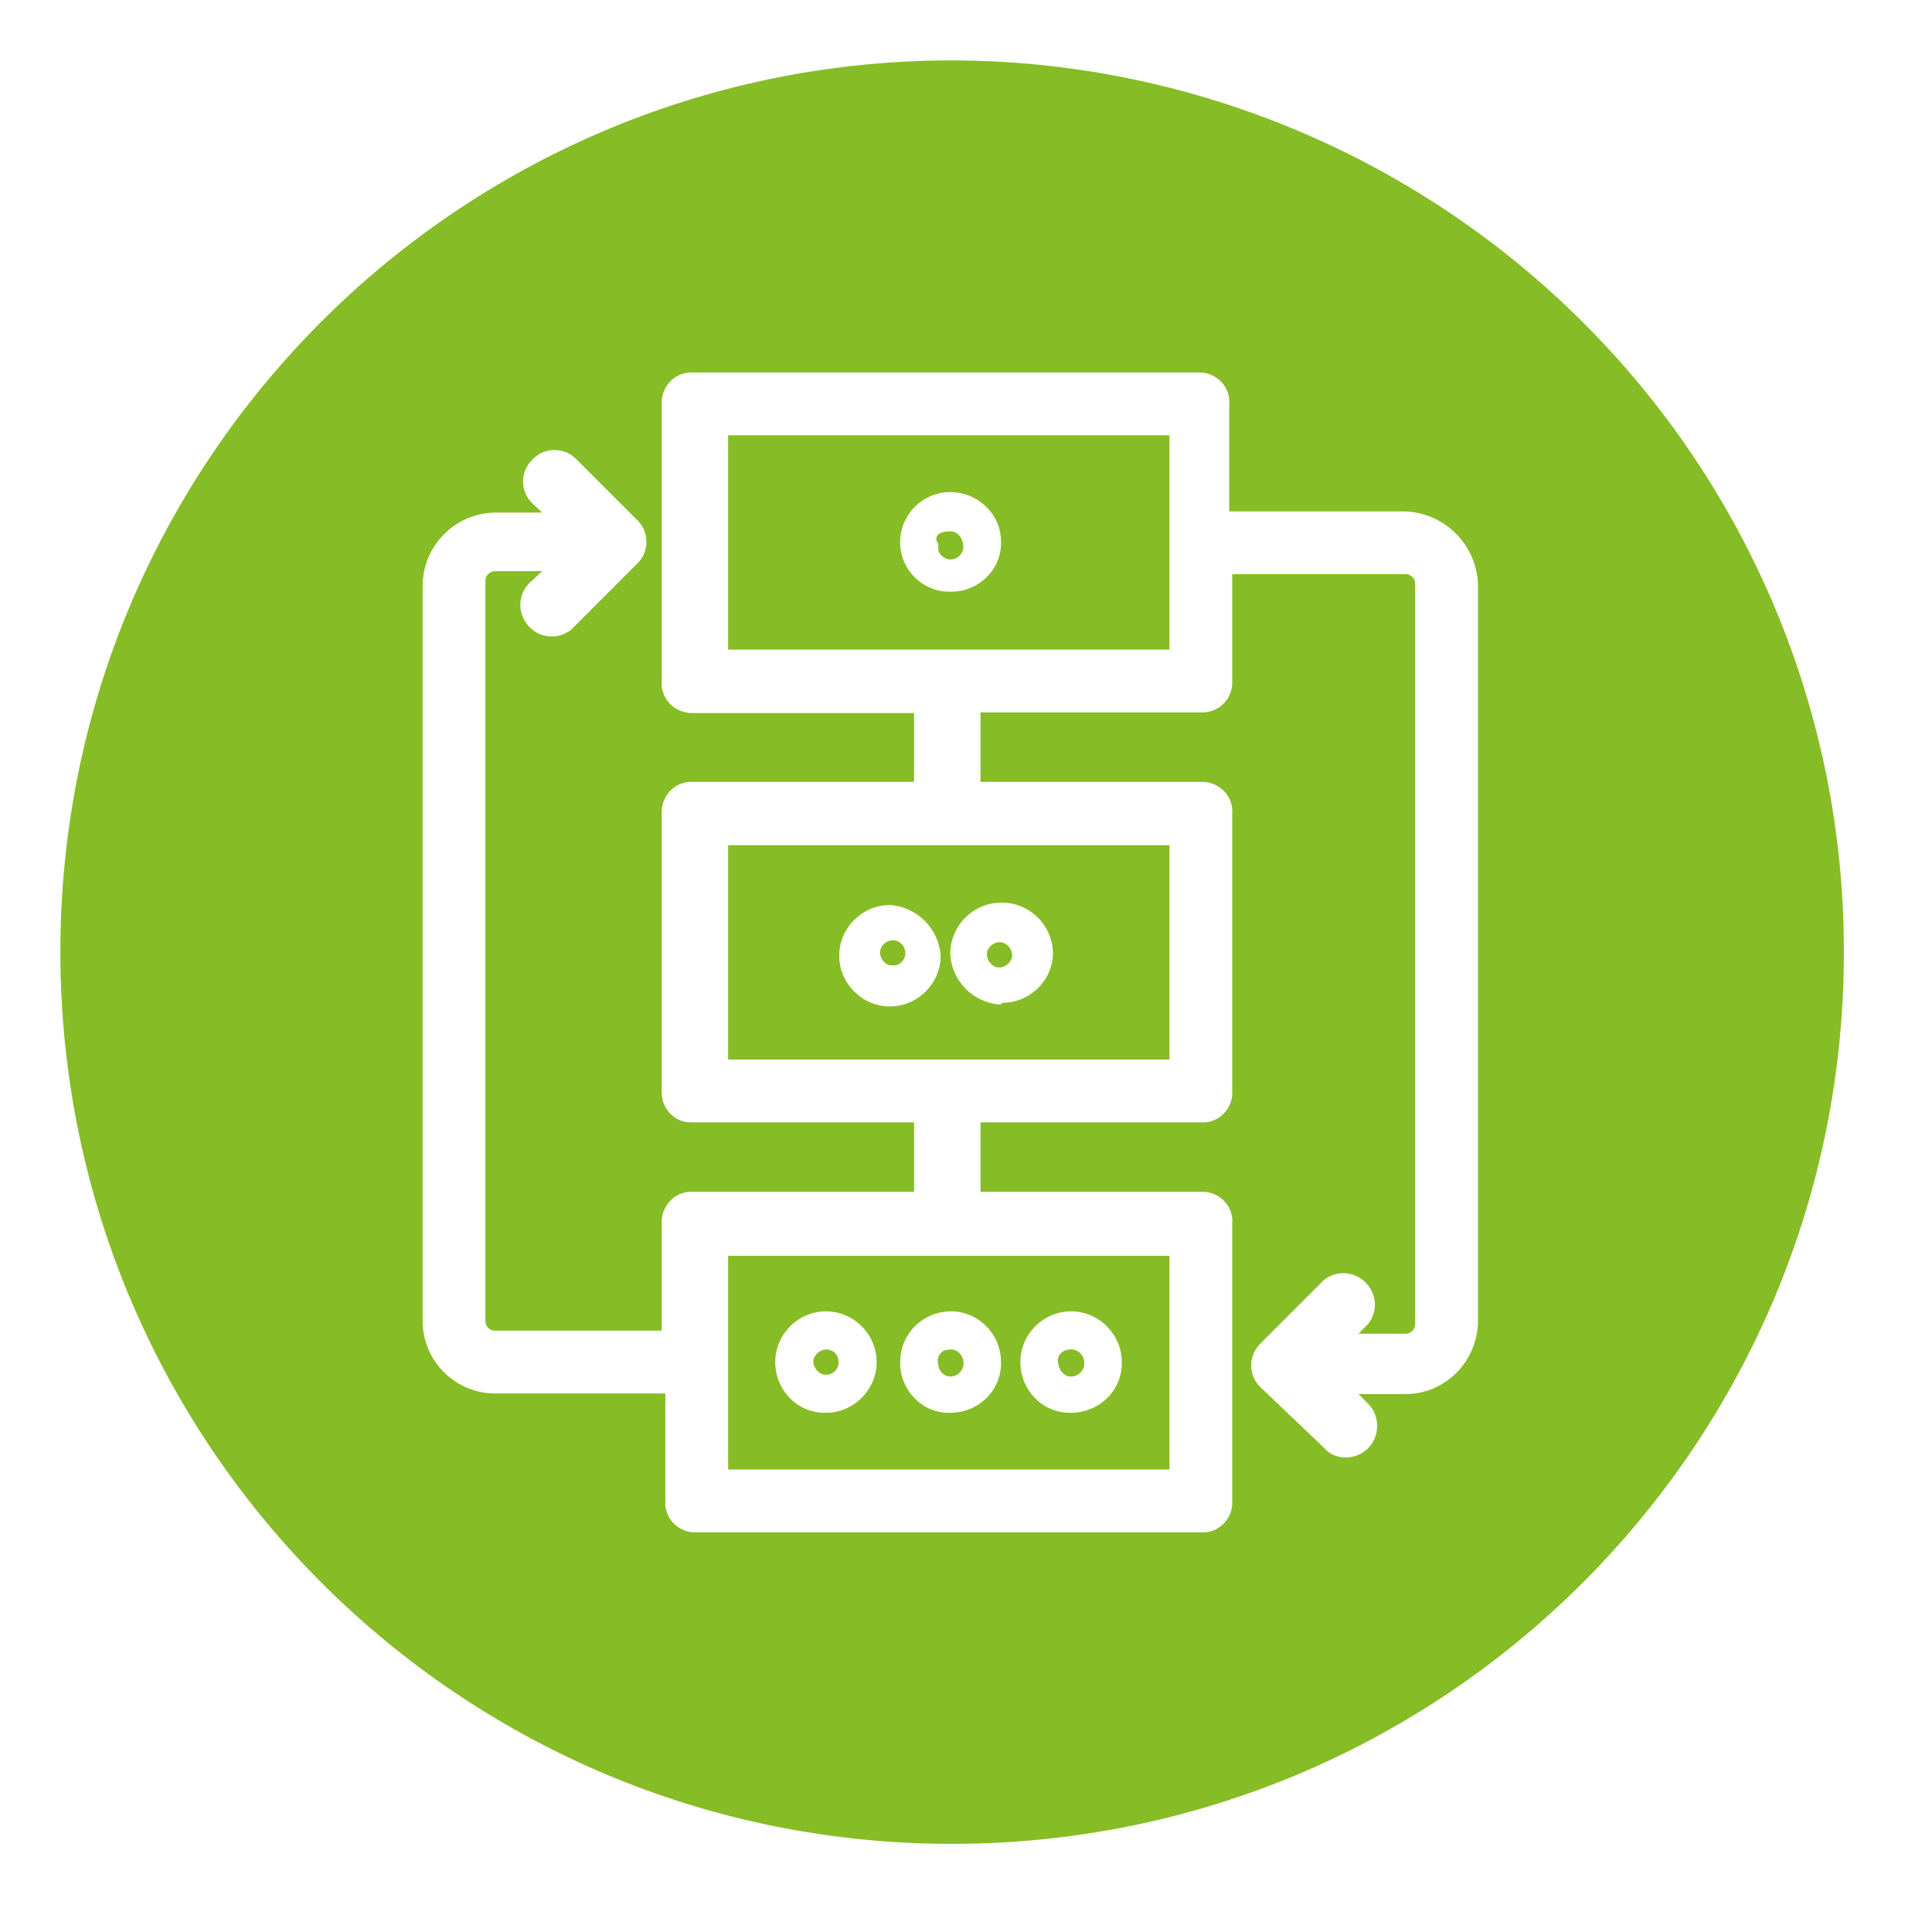
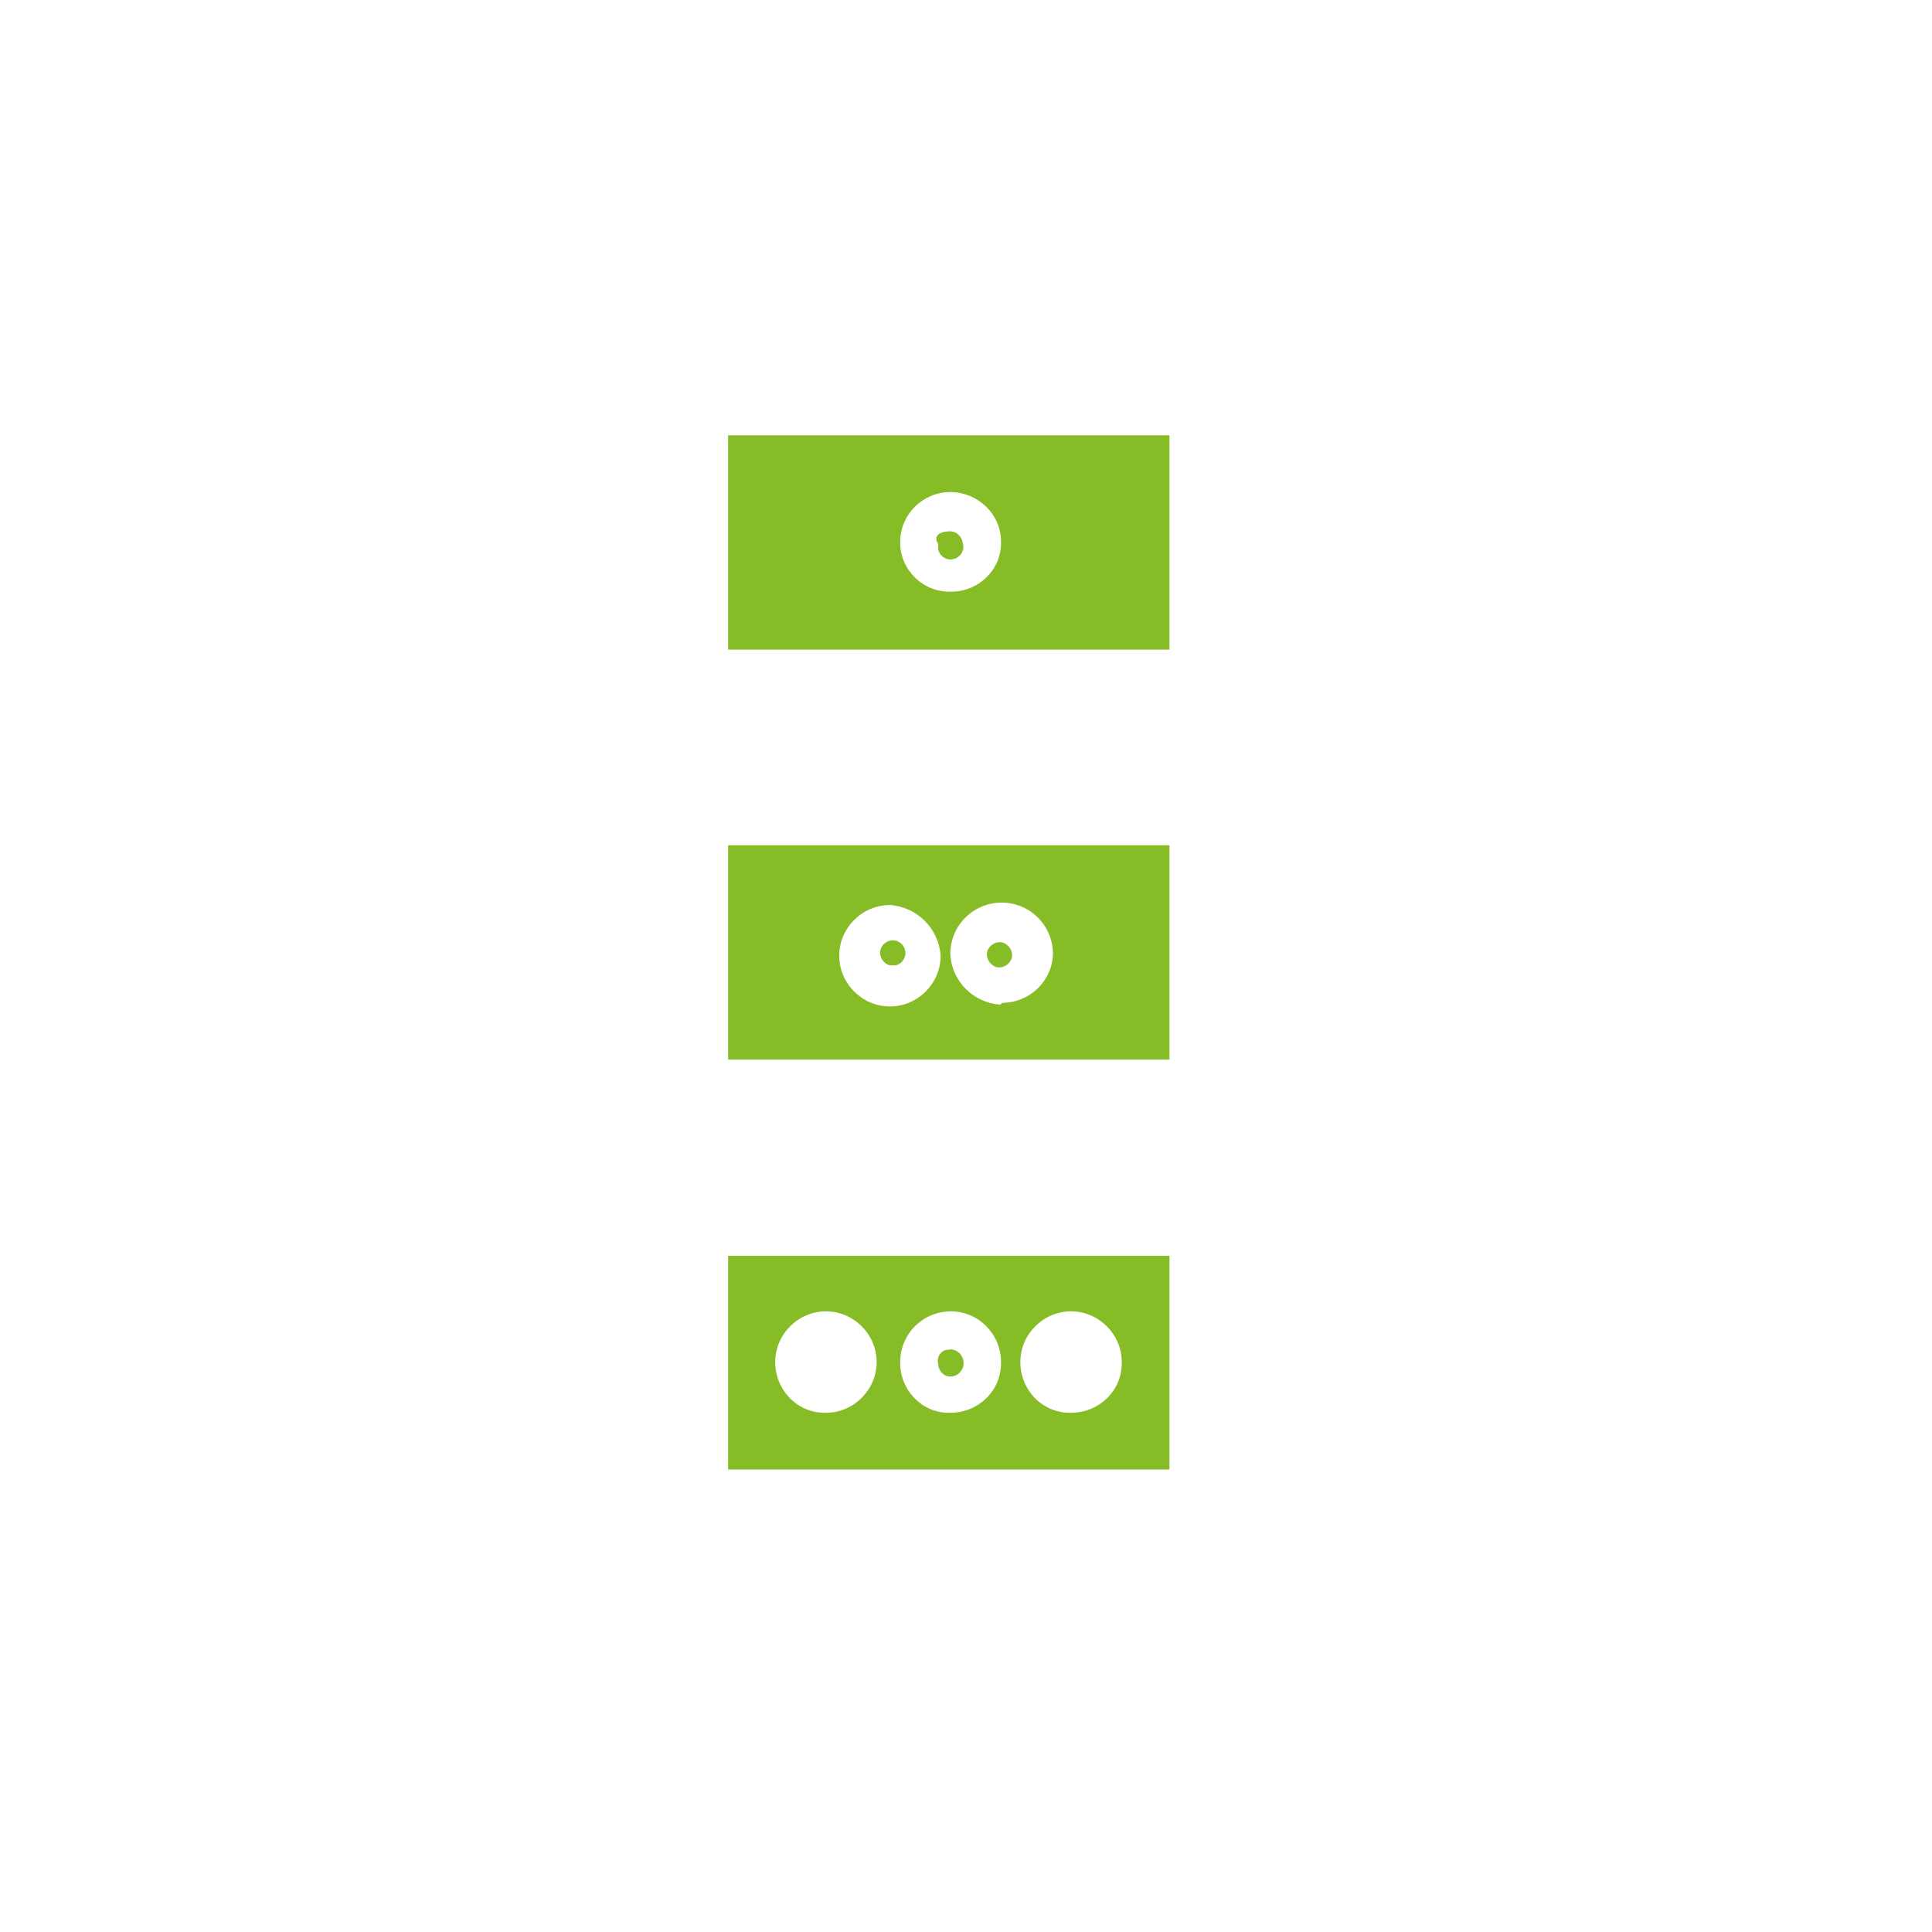
<svg xmlns="http://www.w3.org/2000/svg" id="Layer_1" data-name="Layer 1" viewBox="0 0 32 32">
  <defs>
    <style>
      .cls-1 {
        fill: #86bc25;
        stroke-width: 0px;
      }
    </style>
  </defs>
  <path class="cls-1" d="m19.37,7.21h-7.31v3.55h7.31v-3.55Zm-2.79,1.79c0,.45-.39.81-.84.8-.45.01-.83-.36-.83-.81v-.03c.01-.45.38-.81.83-.81s.84.36.84.82v.03Z" />
-   <path class="cls-1" d="m13.68,22.35c-.11.01-.21.1-.21.21.01.11.1.21.21.21.12,0,.21-.09.21-.21s-.09-.21-.21-.21Z" />
  <path class="cls-1" d="m14.74,15.58c-.08.02-.14.08-.16.16-.02.11.05.22.16.25h.09c.11-.02.19-.14.16-.25-.02-.11-.14-.19-.25-.16Z" />
  <path class="cls-1" d="m16.6,15.61c-.08-.02-.17.02-.22.09-.01.02-.03.04-.03.07-.02.11.05.22.16.25.11.02.22-.05.25-.16.02-.11-.05-.22-.16-.25Z" />
  <path class="cls-1" d="m19.37,14h-7.31v3.55h7.31s0-3.55,0-3.55Zm-4.63,2.67c-.46,0-.84-.38-.84-.84s.38-.84.84-.84c.45.03.81.39.84.84,0,.46-.38.84-.84.84Zm1.86-.06l-.03.03c-.45-.03-.81-.39-.83-.84,0-.47.38-.85.85-.85s.85.38.85.85c-.01.45-.39.81-.84.81Z" />
-   <path class="cls-1" d="m17.74,22.35c-.15,0-.25.11-.21.24.01.11.1.21.21.21.12,0,.22-.1.22-.22,0-.13-.1-.23-.22-.23Z" />
  <path class="cls-1" d="m19.37,20.8h-7.31v3.54h7.31v-3.54Zm-5.69,2.6h-.02c-.46,0-.82-.38-.82-.84s.38-.84.84-.84.84.38.84.84-.38.84-.84.84Zm2.9-.82c0,.46-.38.82-.84.82h-.03c-.45,0-.81-.39-.8-.84,0-.47.38-.84.84-.84s.83.38.83.84v.02Zm2,0c0,.46-.38.82-.84.82h-.02c-.46,0-.82-.38-.82-.84s.38-.84.84-.84.84.38.84.84v.02Z" />
  <path class="cls-1" d="m15.74,8.8c-.18,0-.29.08-.2.21v.09c.02.11.14.19.25.16.11-.02.19-.14.16-.25-.01-.11-.1-.21-.21-.21Z" />
-   <path class="cls-1" d="m15.8,30.54c8.16-.02,14.76-6.64,14.74-14.8,0-3.91-1.56-7.65-4.33-10.41-2.78-2.77-6.55-4.33-10.47-4.33C7.58,1.02.98,7.64,1,15.8c.02,8.16,6.64,14.76,14.8,14.74ZM7,9.69c.01-.66.54-1.19,1.2-1.2h.78l-.16-.15-.02-.02c-.19-.2-.18-.52.02-.71l.02-.02c.2-.19.52-.18.71.02l1,1,.02.02c.19.2.18.52-.02.71l-1,1-.09.09c-.23.18-.55.14-.73-.09-.18-.23-.14-.55.09-.73l.16-.15h-.78c-.08,0-.16.07-.16.15v12.27c0,.09.07.16.16.16h2.76v-1.83c.02-.28.25-.49.53-.47h3.65v-1.15h-3.7c-.28,0-.49-.24-.48-.52v-4.65c.02-.28.25-.49.53-.47h3.65v-1.14h-3.71c-.28-.02-.49-.25-.47-.53v-4.64c.02-.28.25-.49.53-.47h8.41c.27.02.48.25.46.52v1.78h2.87c.67,0,1.22.53,1.25,1.2v12.22c-.01.66-.54,1.2-1.2,1.2h-.78l.16.16c.1.1.15.23.15.37,0,.29-.23.52-.52.52-.14,0-.27-.05-.36-.16l-1.05-1-.02-.02c-.19-.2-.18-.52.02-.71l1.05-1.05c.19-.15.45-.15.64,0,.23.18.27.5.09.73l-.16.16h.78c.09,0,.16-.07.16-.16v-12.26c0-.09-.07-.16-.16-.16h-2.87v1.81c-.01.28-.24.49-.52.48h-3.65v1.15h3.7c.28.02.49.25.47.53v4.65c-.02.27-.25.48-.52.46h-3.65v1.15h3.71c.27.02.48.25.46.52v4.66c-.02.27-.25.48-.52.46h-8.41c-.27-.02-.48-.25-.46-.52v-1.78h-2.82c-.66,0-1.2-.54-1.2-1.2,0,0,0-12.19,0-12.19Z" />
  <path class="cls-1" d="m15.74,22.35h0s-.05.01-.07.01c-.1.02-.16.13-.13.23,0,.11.09.21.2.21.12,0,.22-.1.22-.22,0-.13-.1-.23-.22-.23Z" />
</svg>